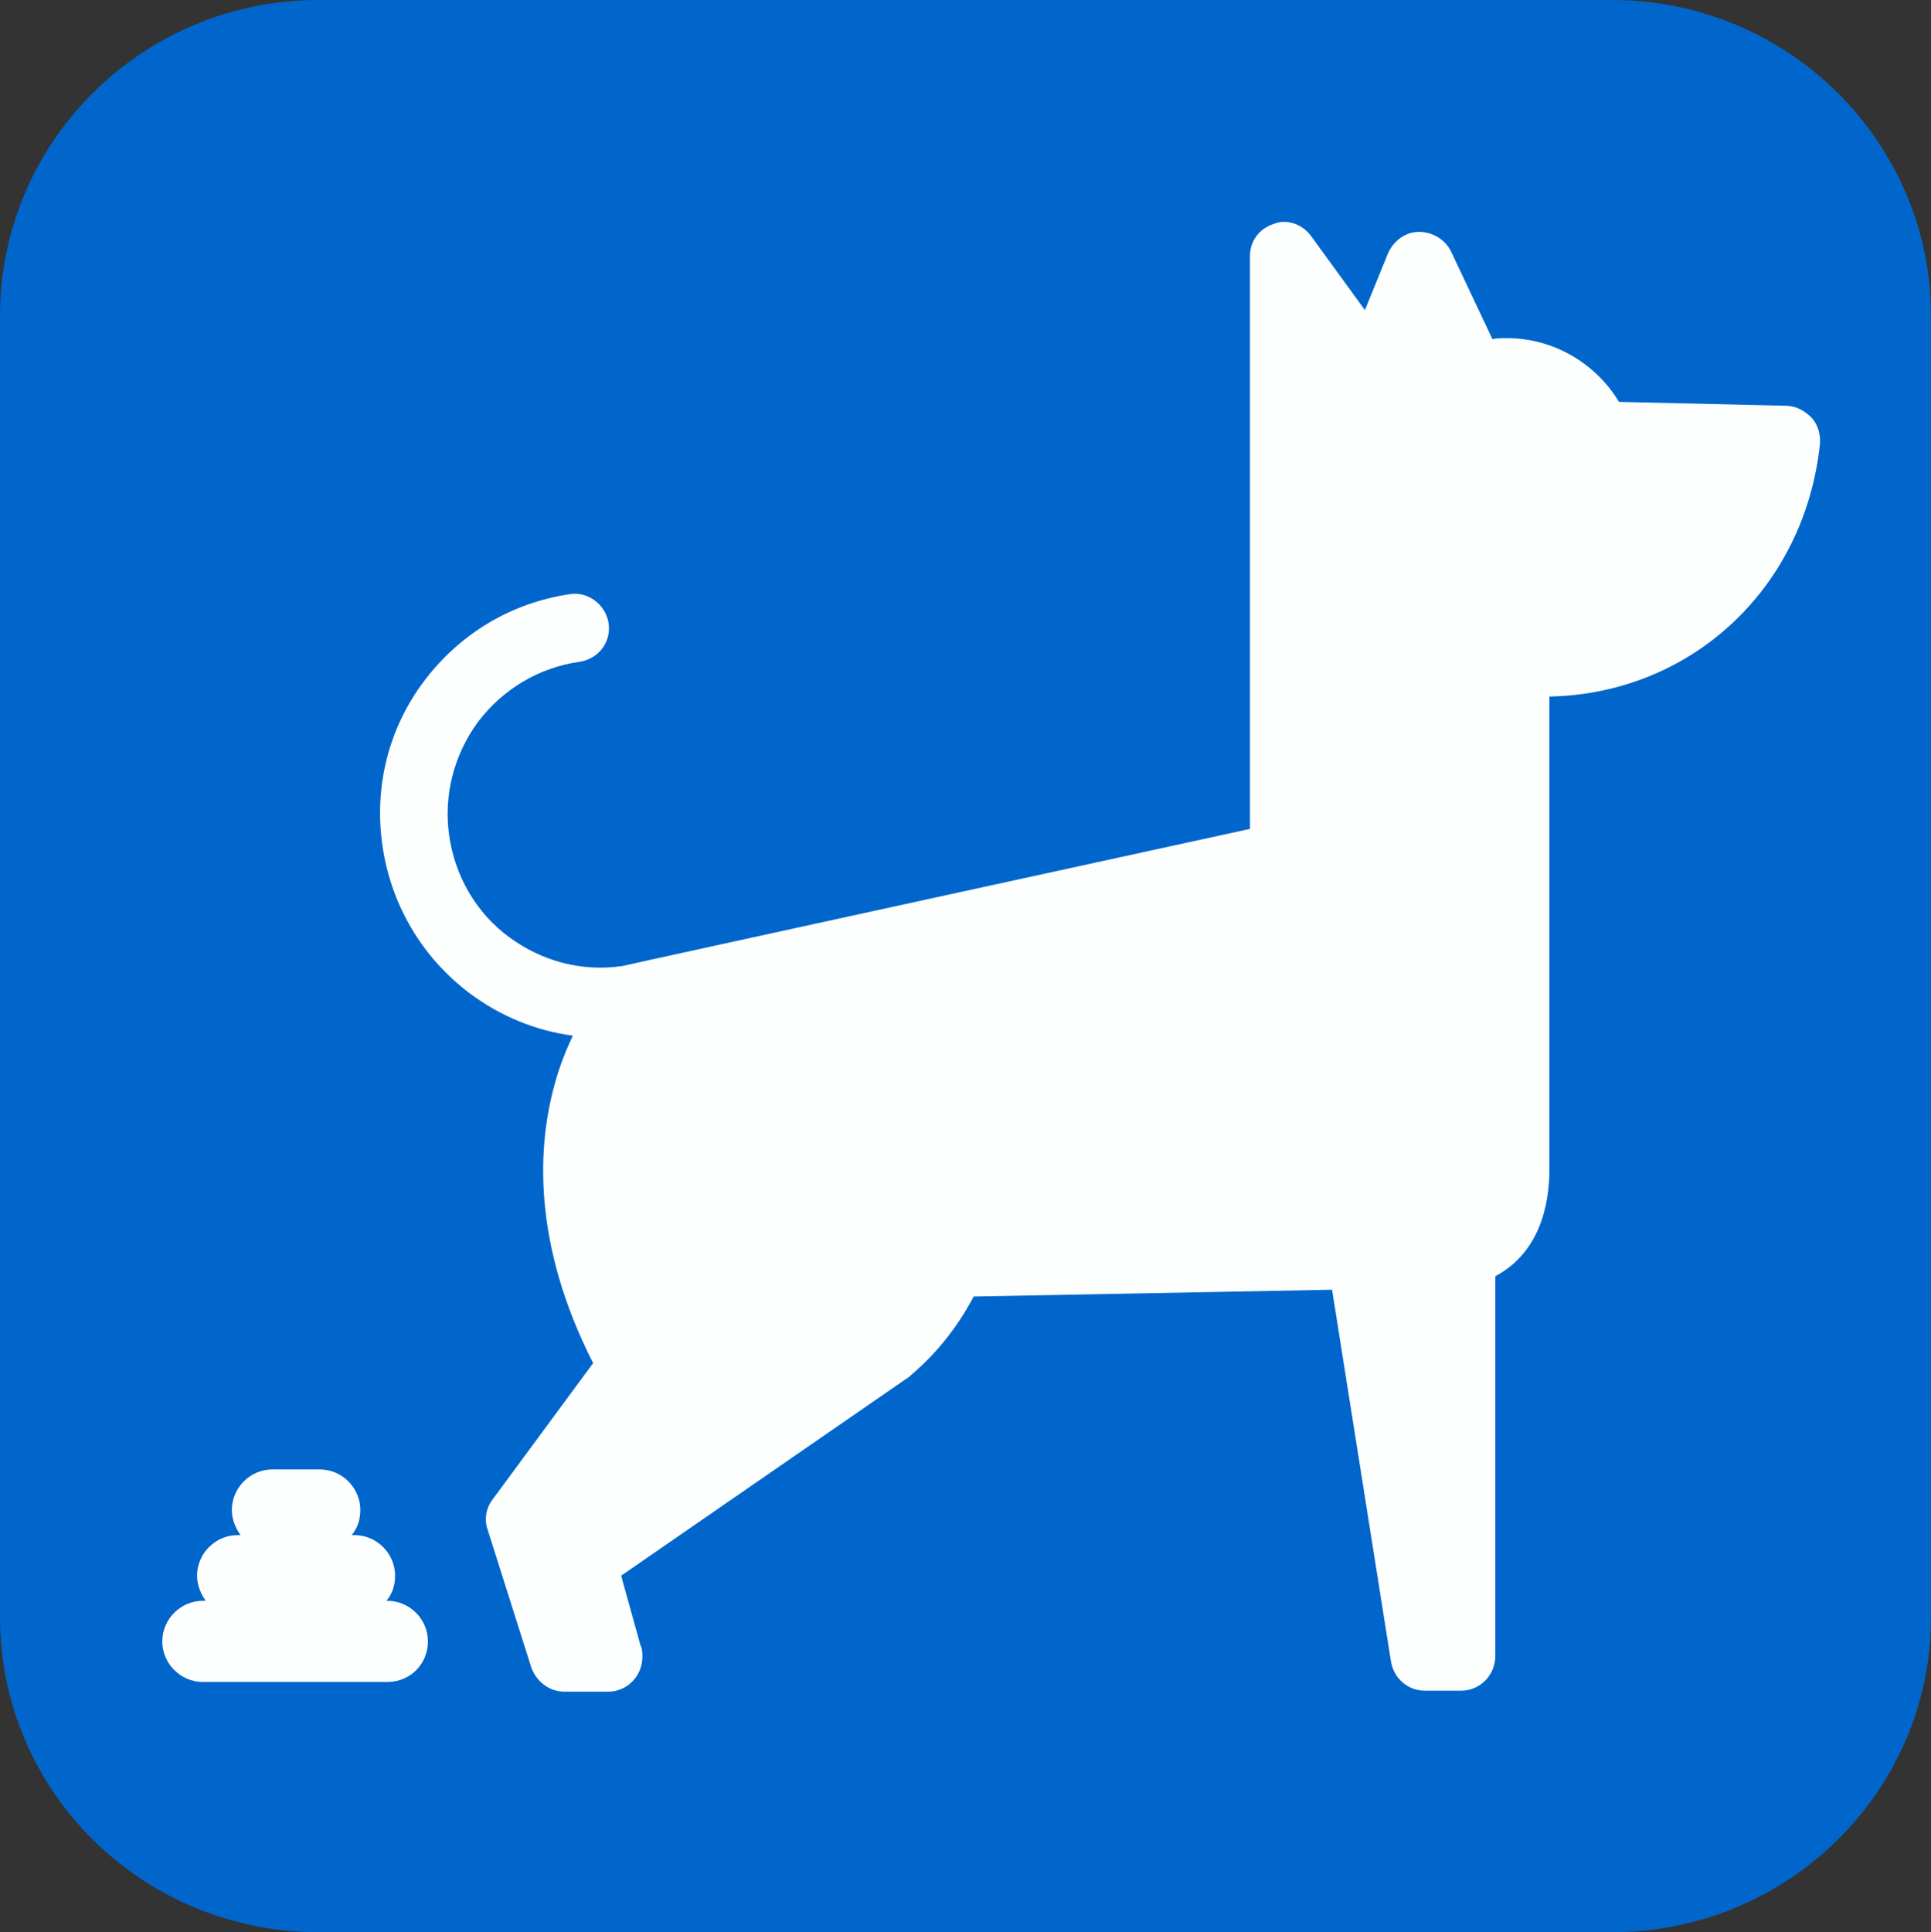
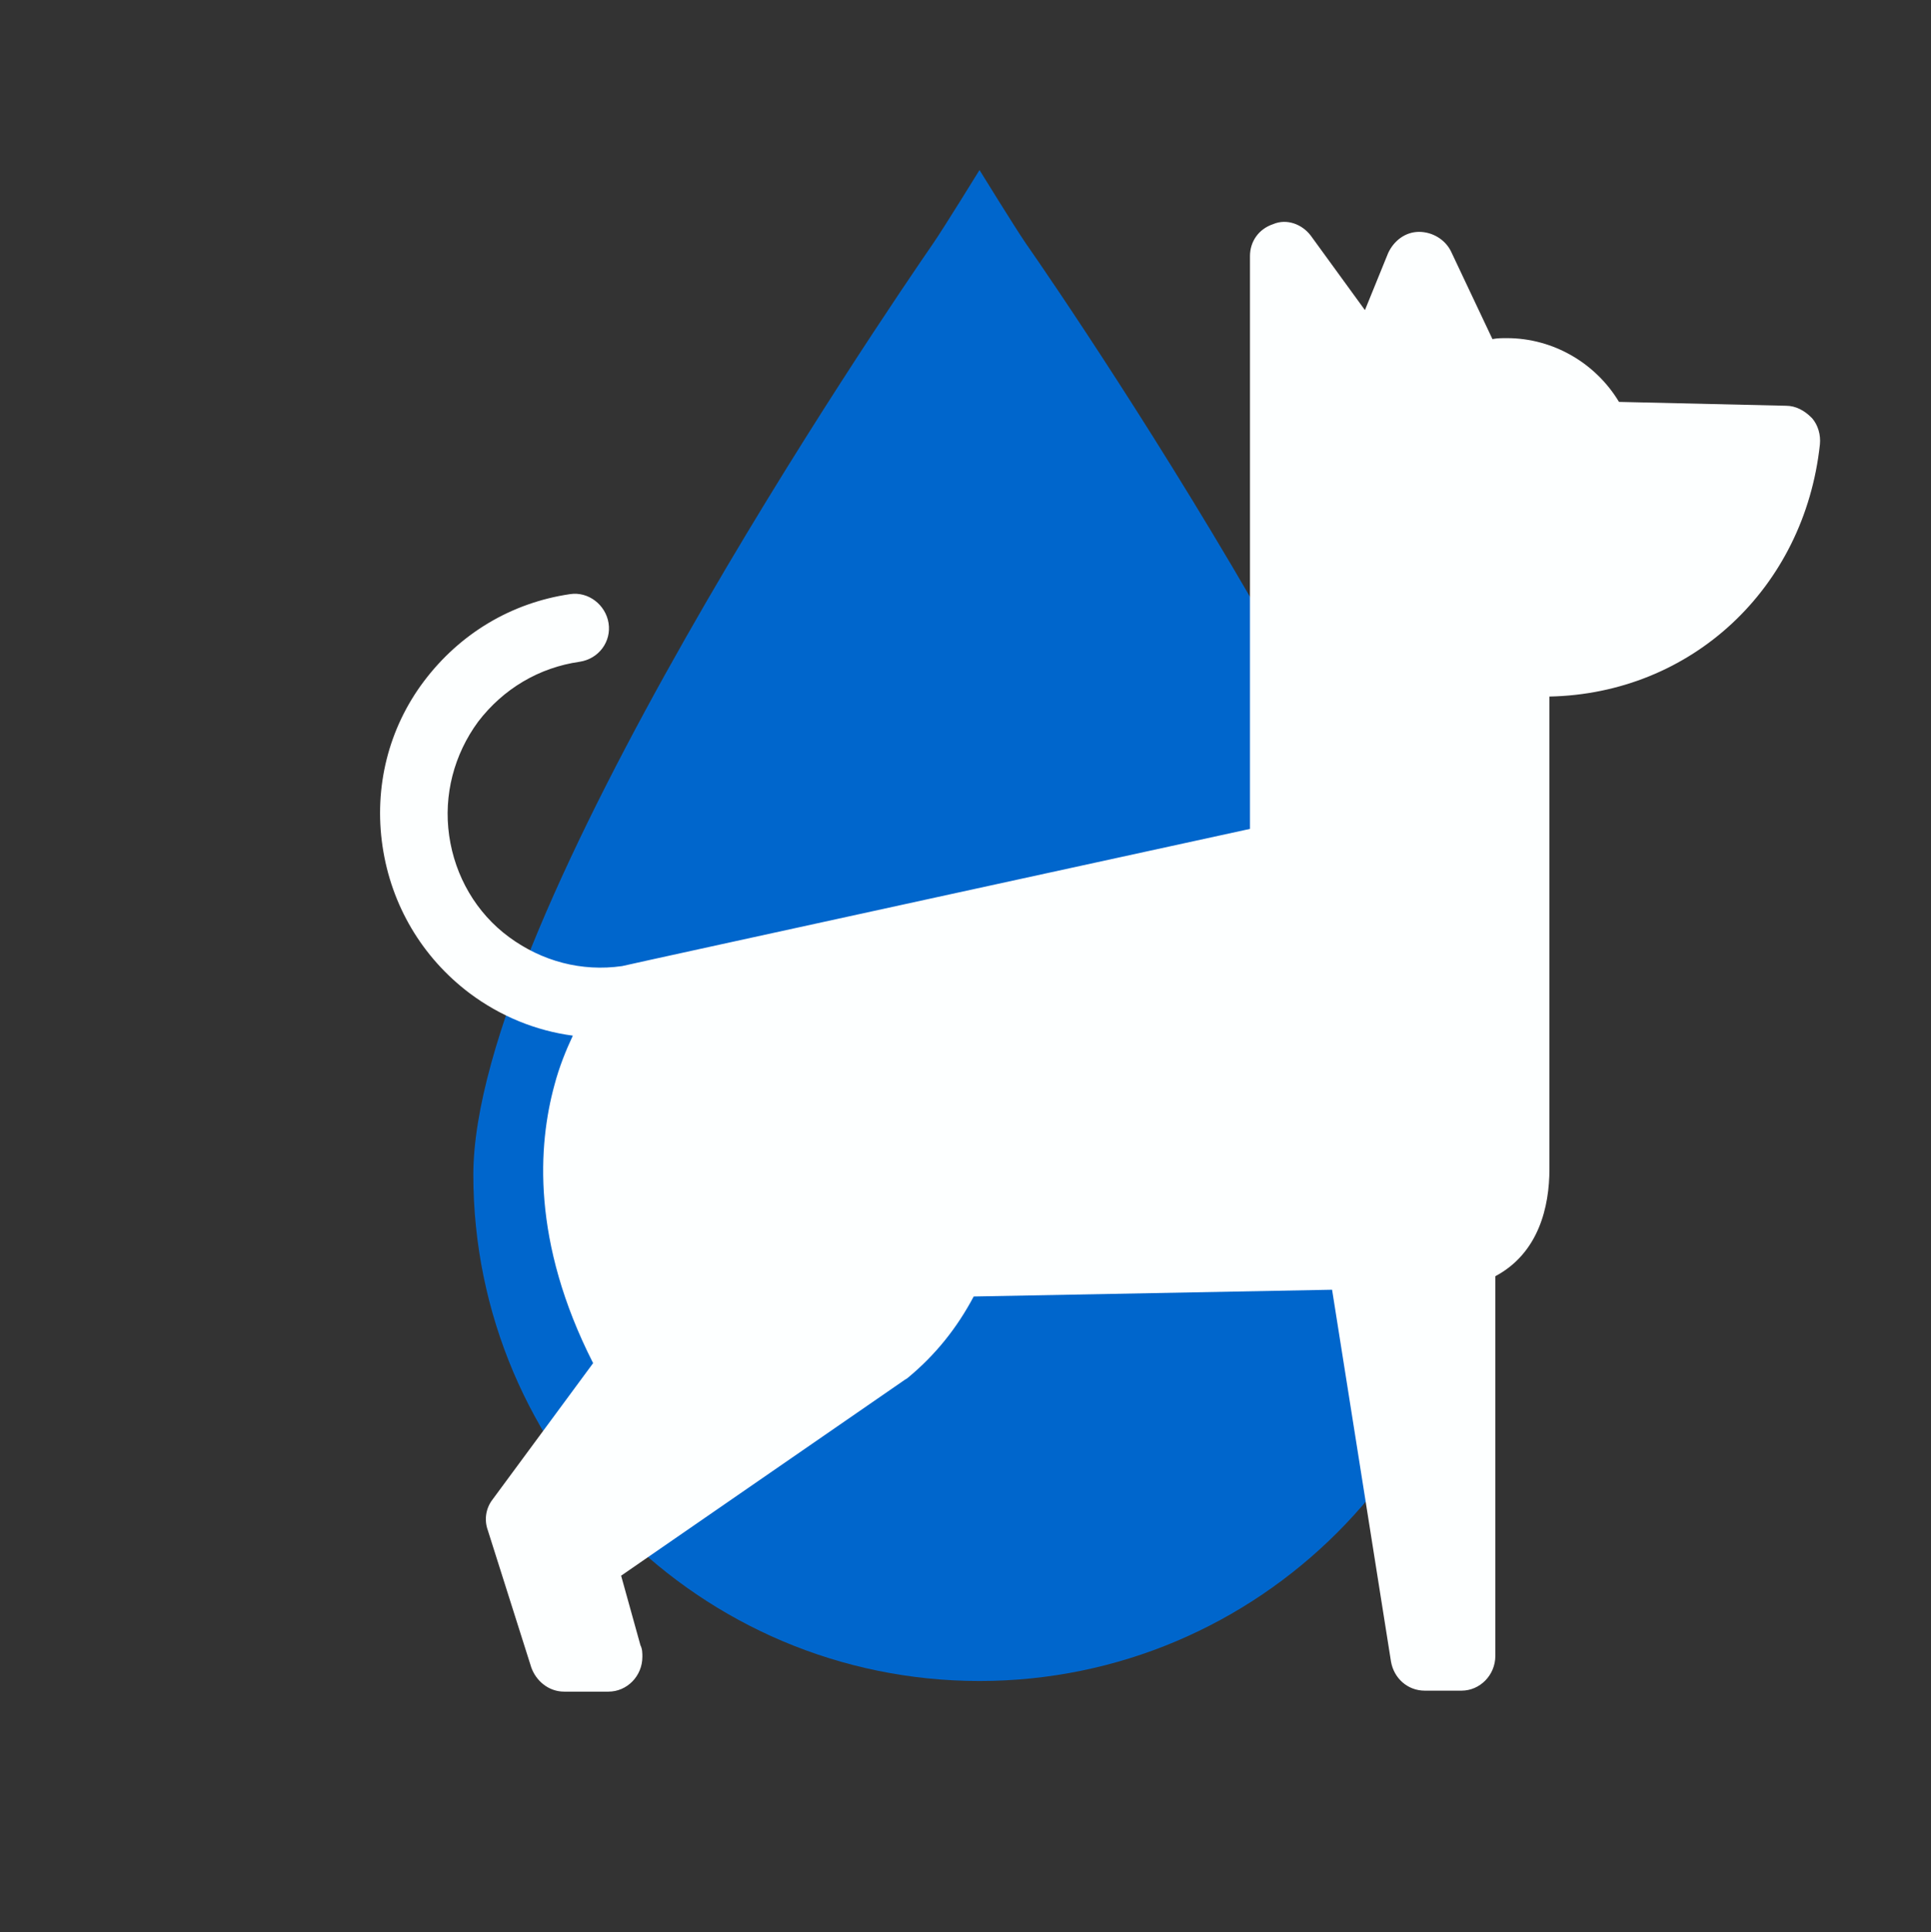
<svg xmlns="http://www.w3.org/2000/svg" viewBox="0 0 19.99 20">
  <rect x="0" y="0" width="19.99" height="20" fill="#333333" stroke="none" />
  <defs>
    <style>
      .cls-1, .cls-2 {
        fill: #06c;
      }

      .cls-3 {
        fill: #fdffff;
      }

      .cls-2 {
        fill-rule: evenodd;
      }
    </style>
  </defs>
  <g id="Mit_Wasse_Abwasser" data-name="Mit Wasse/Abwasser">
    <path class="cls-1" d="m9.66,2.52c-.49.71-4.76,6.97-4.76,9.64,0,2.89,2.35,5.24,5.24,5.24s5.24-2.35,5.24-5.24c0-2.67-4.27-8.94-4.76-9.64-.11-.16-.48-.76-.48-.76,0,0-.37.6-.48.76Z" />
  </g>
  <g id="HG">
-     <path class="cls-2" d="m0,16.74c0,1.8,1.47,3.26,3.3,3.26h13.39c1.82,0,3.3-1.46,3.3-3.26V3.27c0-1.8-1.48-3.27-3.3-3.27H3.3C1.47,0,0,1.47,0,3.27v13.47Z" />
-   </g>
+     </g>
  <g id="Hunde-Toilete">
    <path class="cls-3" d="m18.75,4.32c-.07-.07-.16-.12-.26-.12l-1.73-.04c-.24-.4-.68-.66-1.16-.66-.05,0-.1,0-.15.01l-.43-.91c-.06-.12-.19-.2-.33-.2-.14,0-.26.09-.32.22l-.24.59-.56-.77c-.09-.12-.25-.18-.39-.12-.15.05-.24.18-.24.33v5.93s-6.47,1.41-6.5,1.42c-.42.06-.83-.05-1.17-.3-.34-.25-.56-.63-.62-1.05-.06-.42.05-.84.3-1.18.26-.34.63-.56,1.05-.62.2-.03.33-.21.3-.4-.03-.19-.21-.33-.4-.3-.61.09-1.14.41-1.51.9-.37.49-.52,1.1-.43,1.71.09.61.41,1.15.9,1.52.32.24.69.39,1.07.44-.07.15-.14.32-.19.51-.17.62-.24,1.62.4,2.88l-1.04,1.41c-.07.09-.09.21-.05.32l.45,1.42c.05.14.18.25.34.25h.46c.19,0,.35-.16.35-.36,0-.04,0-.08-.02-.12l-.2-.72,2.94-2.03s.02-.01.03-.02c.29-.24.51-.52.68-.84l3.71-.07.61,3.85c.03.17.17.3.35.3h.38c.19,0,.35-.16.35-.36v-3.93c.45-.24.56-.72.56-1.11v-4.89c1.47-.03,2.64-1.12,2.8-2.61.01-.1-.02-.2-.08-.27Z" />
-     <path class="cls-3" d="m4.03,16.57h-.03c.06-.07.09-.16.09-.26,0-.23-.19-.42-.42-.42h-.03c.06-.07.09-.16.09-.26,0-.23-.19-.42-.42-.42h-.49c-.23,0-.42.19-.42.42,0,.1.04.19.09.26h-.03c-.23,0-.42.19-.42.42,0,.1.04.19.09.26h-.03c-.23,0-.42.19-.42.42s.19.42.42.42h1.91c.24,0,.42-.19.42-.42s-.19-.42-.42-.42Z" />
  </g>
</svg>